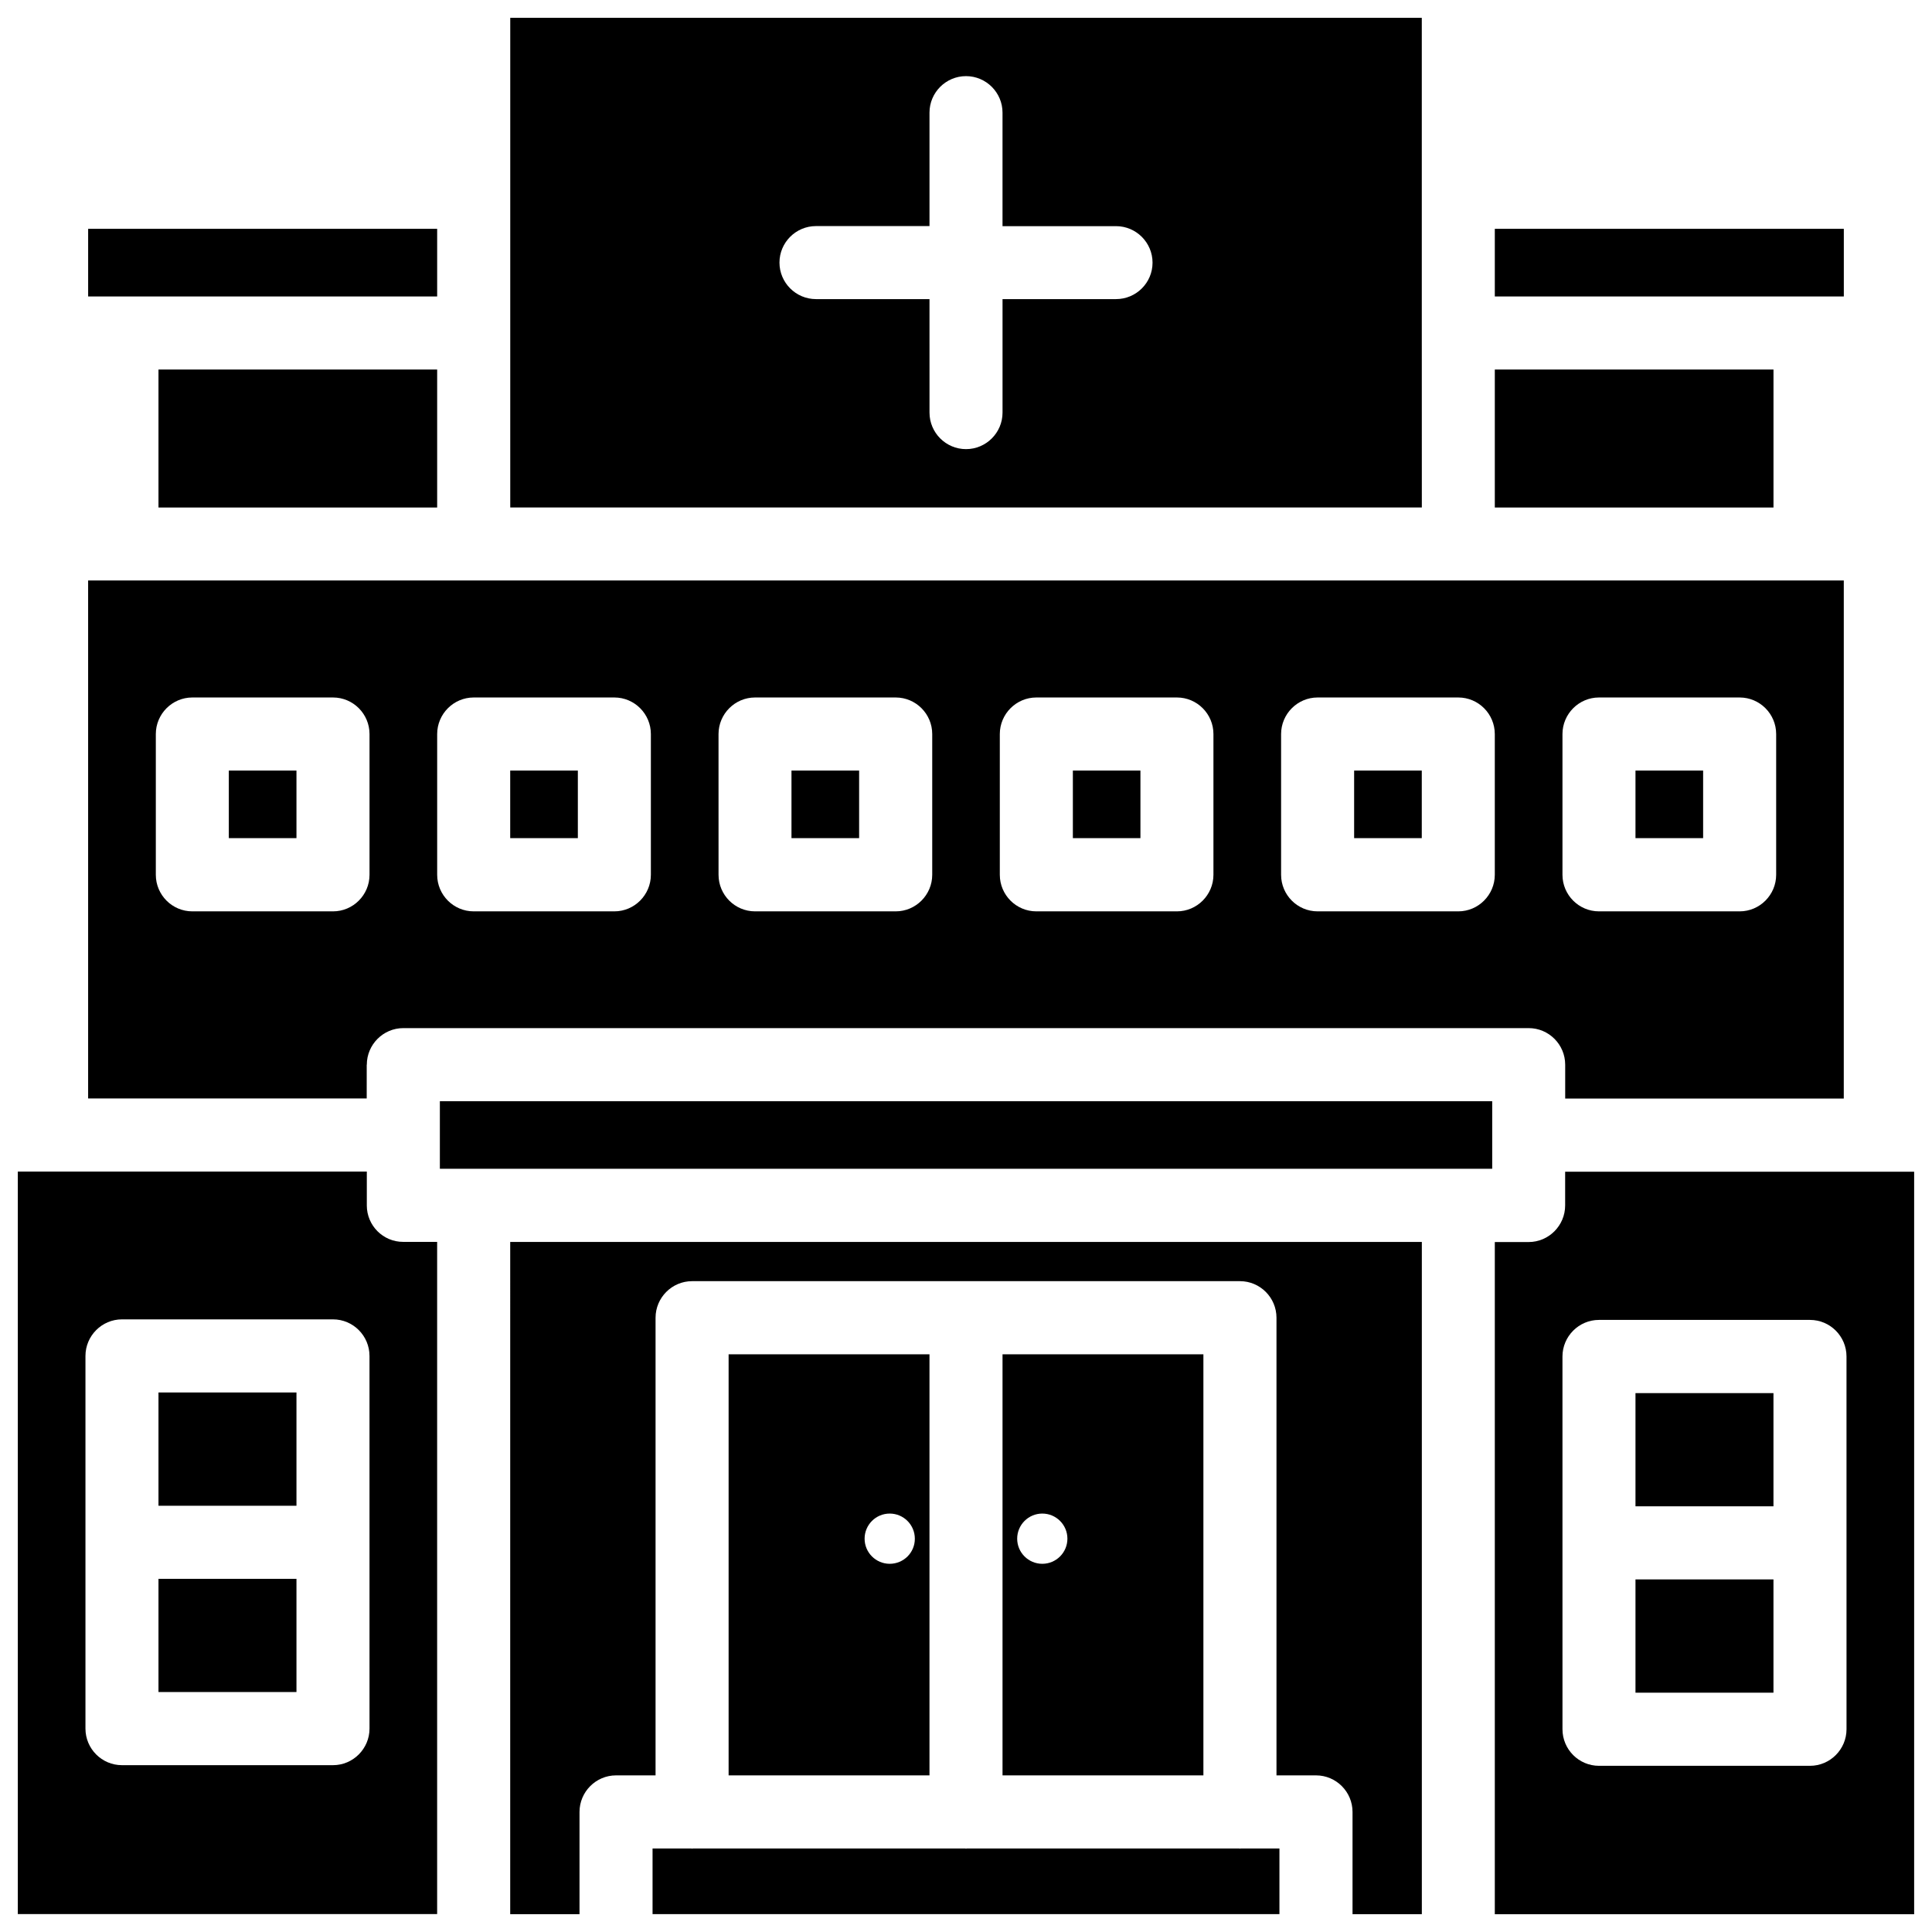
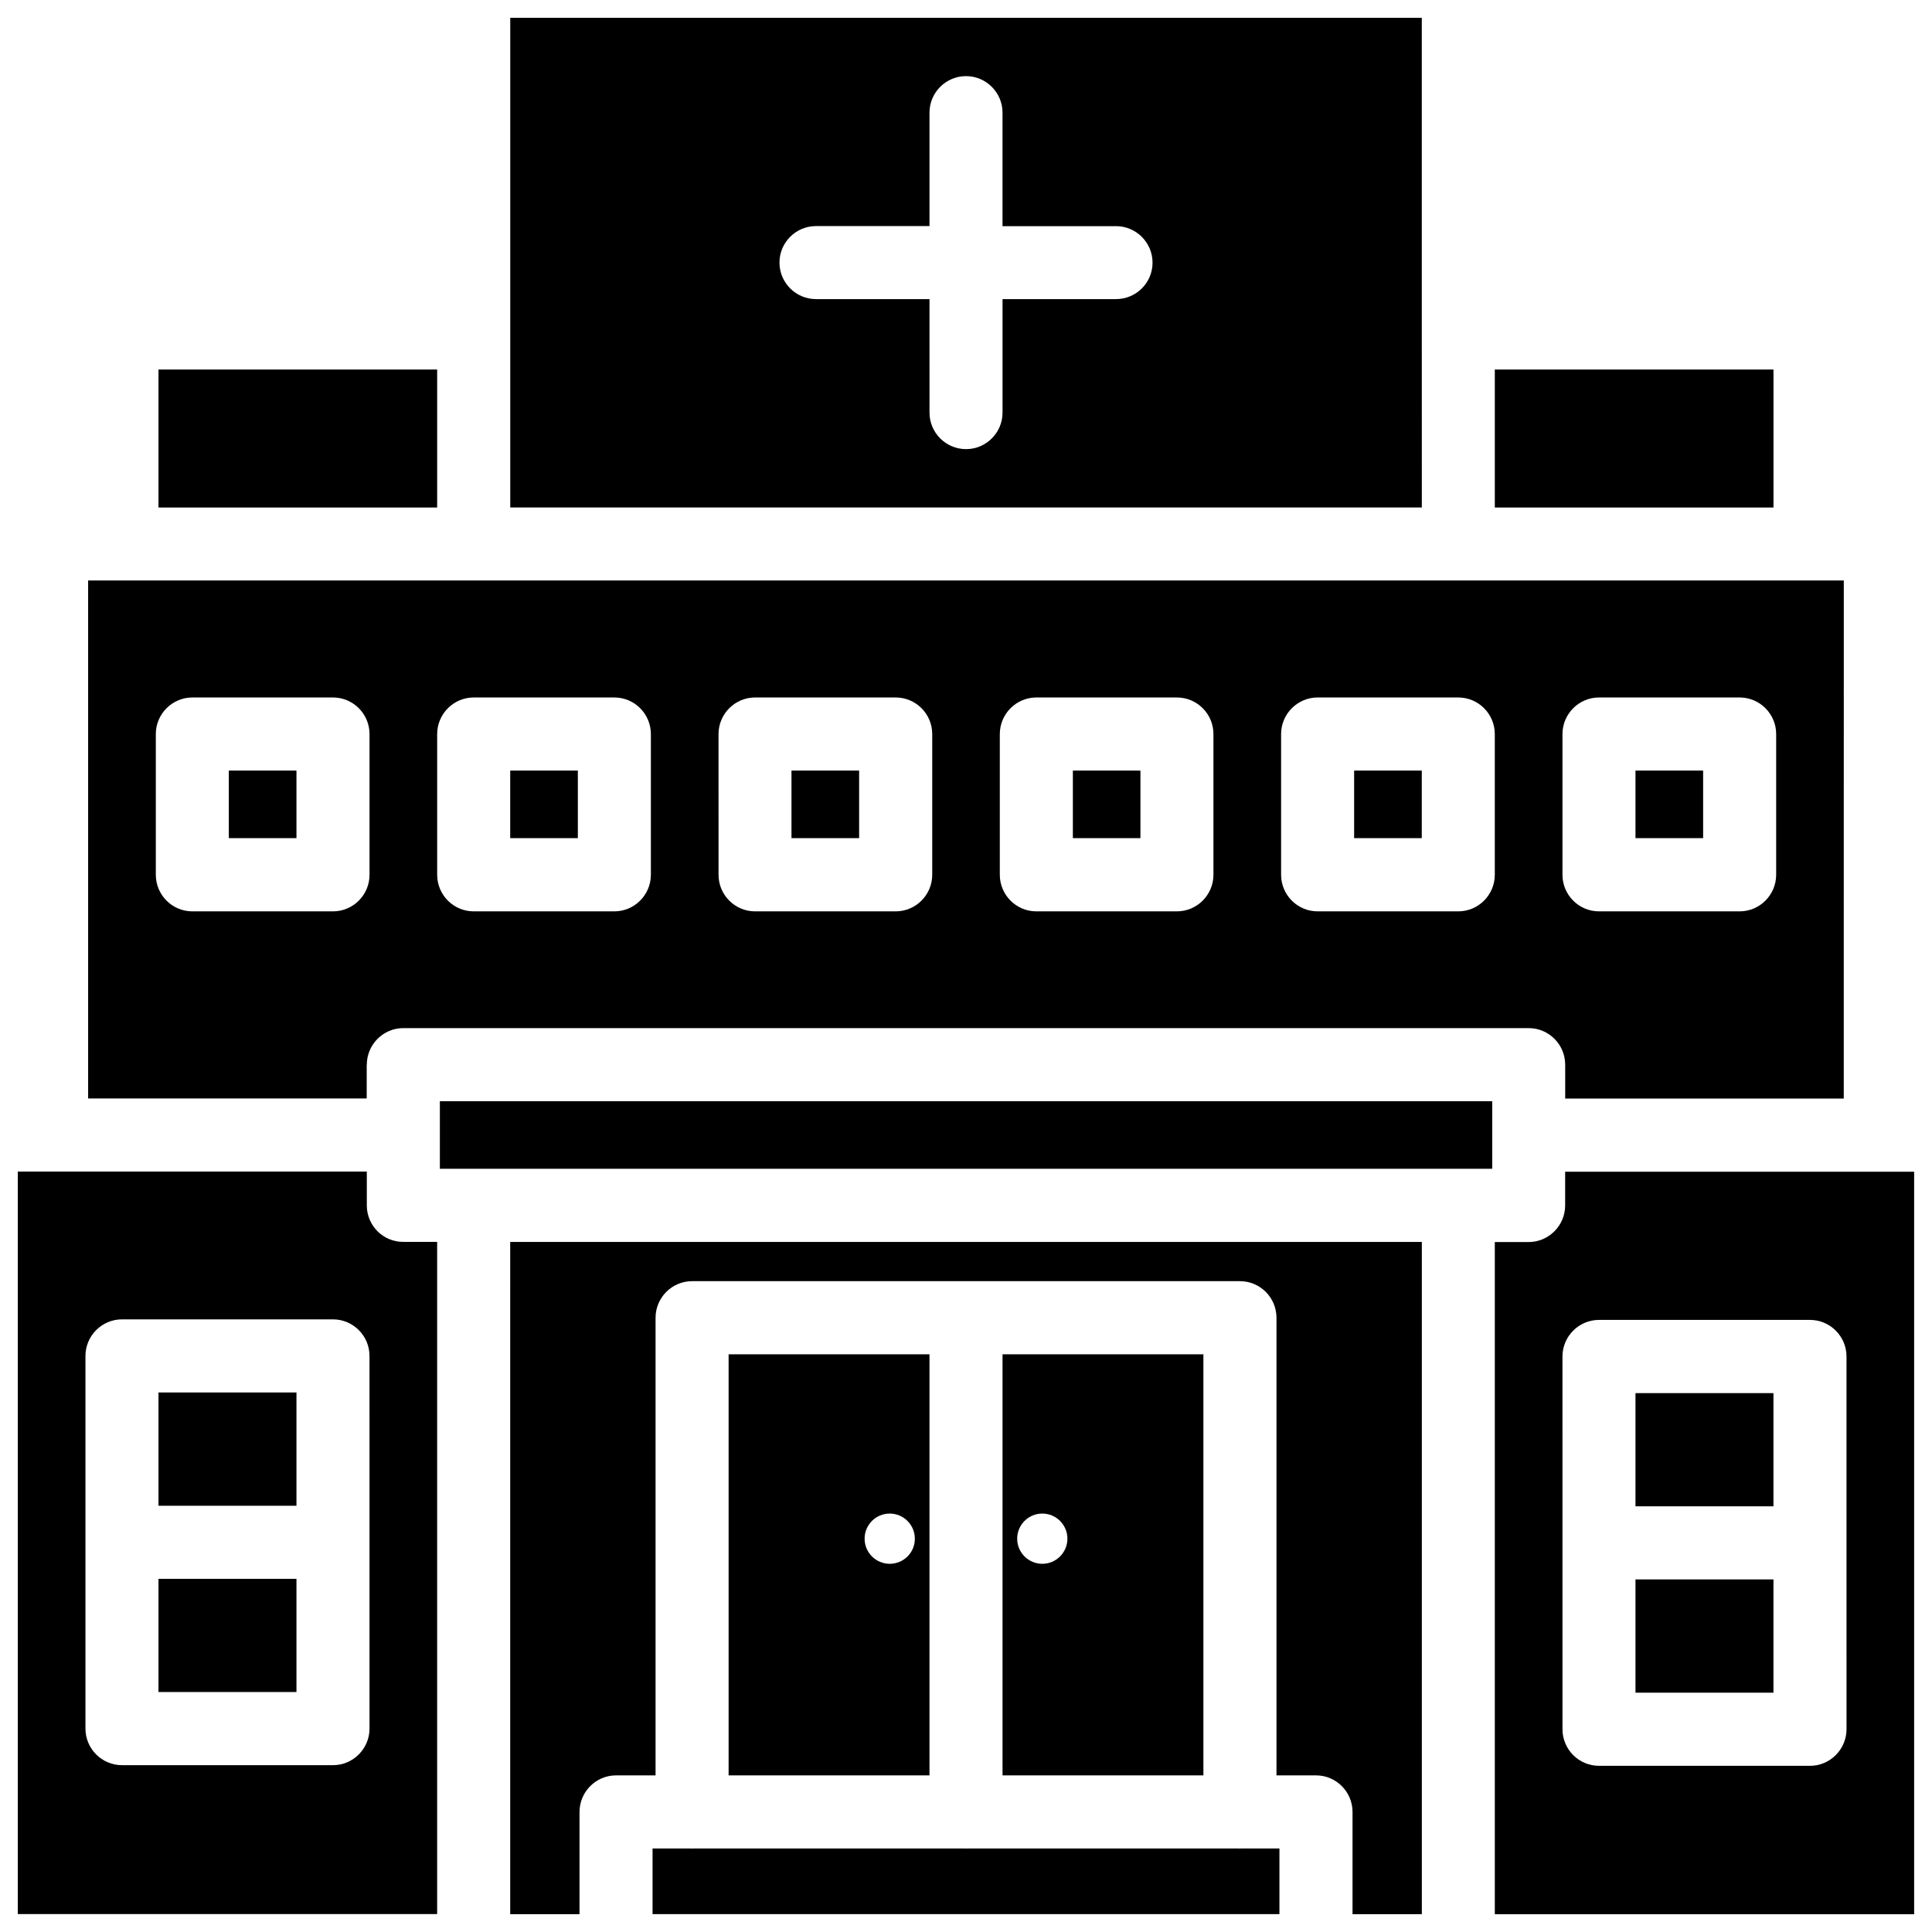
<svg xmlns="http://www.w3.org/2000/svg" width="800px" height="800px" version="1.1" viewBox="144 144 512 512">
  <defs>
    <clipPath id="e">
      <path d="m279 148.09h242v130.91h-242z" />
    </clipPath>
    <clipPath id="d">
      <path d="m540 454h111.9v197.9h-111.9z" />
    </clipPath>
    <clipPath id="c">
      <path d="m316 633h168v18.902h-168z" />
    </clipPath>
    <clipPath id="b">
      <path d="m148.09 454h111.91v197.9h-111.91z" />
    </clipPath>
    <clipPath id="a">
      <path d="m279 473h242v178.9h-242z" />
    </clipPath>
  </defs>
  <path d="m353.75 348.21h17.926v17.906h-17.926z" />
  <path d="m279.21 348.21h17.926v17.906h-17.926z" />
  <path d="m428.32 348.21h17.906v17.906h-17.906z" />
  <path d="m186 513.02h36.566v30.02h-36.566z" />
  <path d="m186 562.41h36.566v29.996h-36.566z" />
  <path d="m241.21 426.16c0-5.332 4.344-9.699 9.676-9.699h298.23c5.332 0 9.676 4.344 9.676 9.699v8.965h73.828l0.004-137.29h-465.27v137.27h73.828l0.004-8.941zm316.86-87.621c0-5.332 4.344-9.699 9.676-9.699h37.281c5.332 0 9.676 4.344 9.676 9.699v37.281c0 5.332-4.344 9.699-9.676 9.699h-37.281c-5.332 0-9.676-4.344-9.676-9.699zm-74.566 0c0-5.332 4.344-9.699 9.676-9.699h37.281c5.332 0 9.676 4.344 9.676 9.699v37.281c0 5.332-4.344 9.699-9.676 9.699h-37.281c-5.332 0-9.676-4.344-9.676-9.699zm-74.543 0c0-5.332 4.344-9.699 9.676-9.699h37.262c5.332 0 9.676 4.344 9.676 9.699v37.281c0 5.332-4.344 9.699-9.676 9.699h-37.262c-5.332 0-9.676-4.344-9.676-9.699zm-74.543 0c0-5.332 4.344-9.699 9.676-9.699h37.281c5.332 0 9.676 4.344 9.676 9.699v37.281c0 5.332-4.344 9.699-9.676 9.699h-37.277c-5.332 0-9.676-4.344-9.676-9.699zm-74.562 0c0-5.332 4.344-9.699 9.676-9.699h37.281c5.332 0 9.676 4.344 9.676 9.699v37.281c0 5.332-4.344 9.699-9.676 9.699h-37.281c-5.332 0-9.676-4.344-9.676-9.699zm-27.605 46.98h-37.281c-5.332 0-9.676-4.344-9.676-9.699v-37.281c0-5.332 4.344-9.699 9.676-9.699h37.281c5.332 0 9.676 4.344 9.676 9.699v37.281c0.004 5.352-4.344 9.699-9.676 9.699z" />
  <path d="m204.64 348.21h17.926v17.906h-17.926z" />
-   <path d="m167.36 204.64h92.492v17.926h-92.492z" />
-   <path d="m540.14 204.64h92.492v17.926h-92.492z" />
  <g clip-path="url(#e)">
    <path d="m520.79 232.25v-83.527h-241.57v129.77h241.58zm-81.027-8.984h-30.082v30.082c0 5.332-4.344 9.676-9.676 9.676s-9.676-4.344-9.676-9.676l-0.004-30.082h-30.082c-5.332 0-9.676-4.344-9.676-9.676 0-5.332 4.344-9.676 9.676-9.676h30.082v-30.062c0-5.332 4.344-9.676 9.676-9.676 5.332 0 9.676 4.344 9.676 9.676v30.082h30.082c5.332 0 9.676 4.344 9.676 9.676 0.004 5.332-4.34 9.656-9.672 9.656z" />
  </g>
  <path d="m540.14 241.93h73.852v36.566h-73.852z" />
  <path d="m186 241.93h73.852v36.566h-73.852z" />
  <path d="m577.42 348.21h17.926v17.906h-17.926z" />
  <path d="m502.86 348.21h17.926v17.906h-17.926z" />
  <path d="m409.68 502.9v111.59h53.234v-111.59zm10.539 55.523c-3.672 0-6.656-2.981-6.656-6.656 0-3.672 2.981-6.656 6.656-6.656 3.672 0 6.656 2.981 6.656 6.656-0.004 3.676-2.984 6.656-6.656 6.656z" />
  <path d="m577.42 562.56h36.566v30.02h-36.566z" />
  <path d="m337.09 502.9v111.59h53.234v-111.59zm42.695 55.523c-3.672 0-6.656-2.981-6.656-6.656 0-3.672 2.981-6.656 6.656-6.656 3.672 0 6.656 2.981 6.656 6.656 0.02 3.676-2.961 6.656-6.656 6.656z" />
  <path d="m577.42 513.19h36.566v29.996h-36.566z" />
  <path d="m260.57 435.83h278.88v17.906h-278.88z" />
  <g clip-path="url(#d)">
    <path d="m558.78 454.49v8.965c0 5.332-4.344 9.699-9.676 9.699h-8.965v178.14h111.13v-196.78l-92.492 0.004zm74.566 147.77c0 5.332-4.344 9.699-9.676 9.699h-55.922c-5.332 0-9.676-4.344-9.676-9.699l-0.004-98.77c0-5.332 4.344-9.699 9.676-9.699h55.922c5.332 0 9.676 4.344 9.676 9.699z" />
  </g>
  <g clip-path="url(#c)">
    <path d="m472.59 633.91c-0.082 0-0.148-0.043-0.23-0.043h-72.129c-0.082 0-0.148 0.043-0.23 0.043s-0.148-0.043-0.23-0.043h-72.129c-0.082 0-0.148 0.043-0.23 0.043-0.082 0-0.148-0.043-0.23-0.043h-10.246v17.402h166.13v-17.402h-10.242c-0.09 0-0.152 0.043-0.234 0.043z" />
  </g>
  <g clip-path="url(#b)">
    <path d="m241.21 463.44v-8.965h-92.492v196.78h111.13v-178.14l-8.965-0.004c-5.352 0.023-9.676-4.324-9.676-9.676zm0.715 138.65c0 5.332-4.344 9.699-9.676 9.699h-55.926c-5.332 0-9.676-4.344-9.676-9.699v-98.746c0-5.332 4.344-9.699 9.676-9.699h55.922c5.332 0 9.676 4.344 9.676 9.699z" />
  </g>
  <g clip-path="url(#a)">
    <path d="m279.21 651.27h18.367v-27.078c0-5.332 4.344-9.699 9.676-9.699h10.477v-121.27c0-5.332 4.344-9.699 9.676-9.699h145.2c5.332 0 9.676 4.344 9.676 9.699v121.27h10.477c5.332 0 9.676 4.344 9.676 9.699v27.078h18.367v-178.14h-241.59z" />
  </g>
</svg>